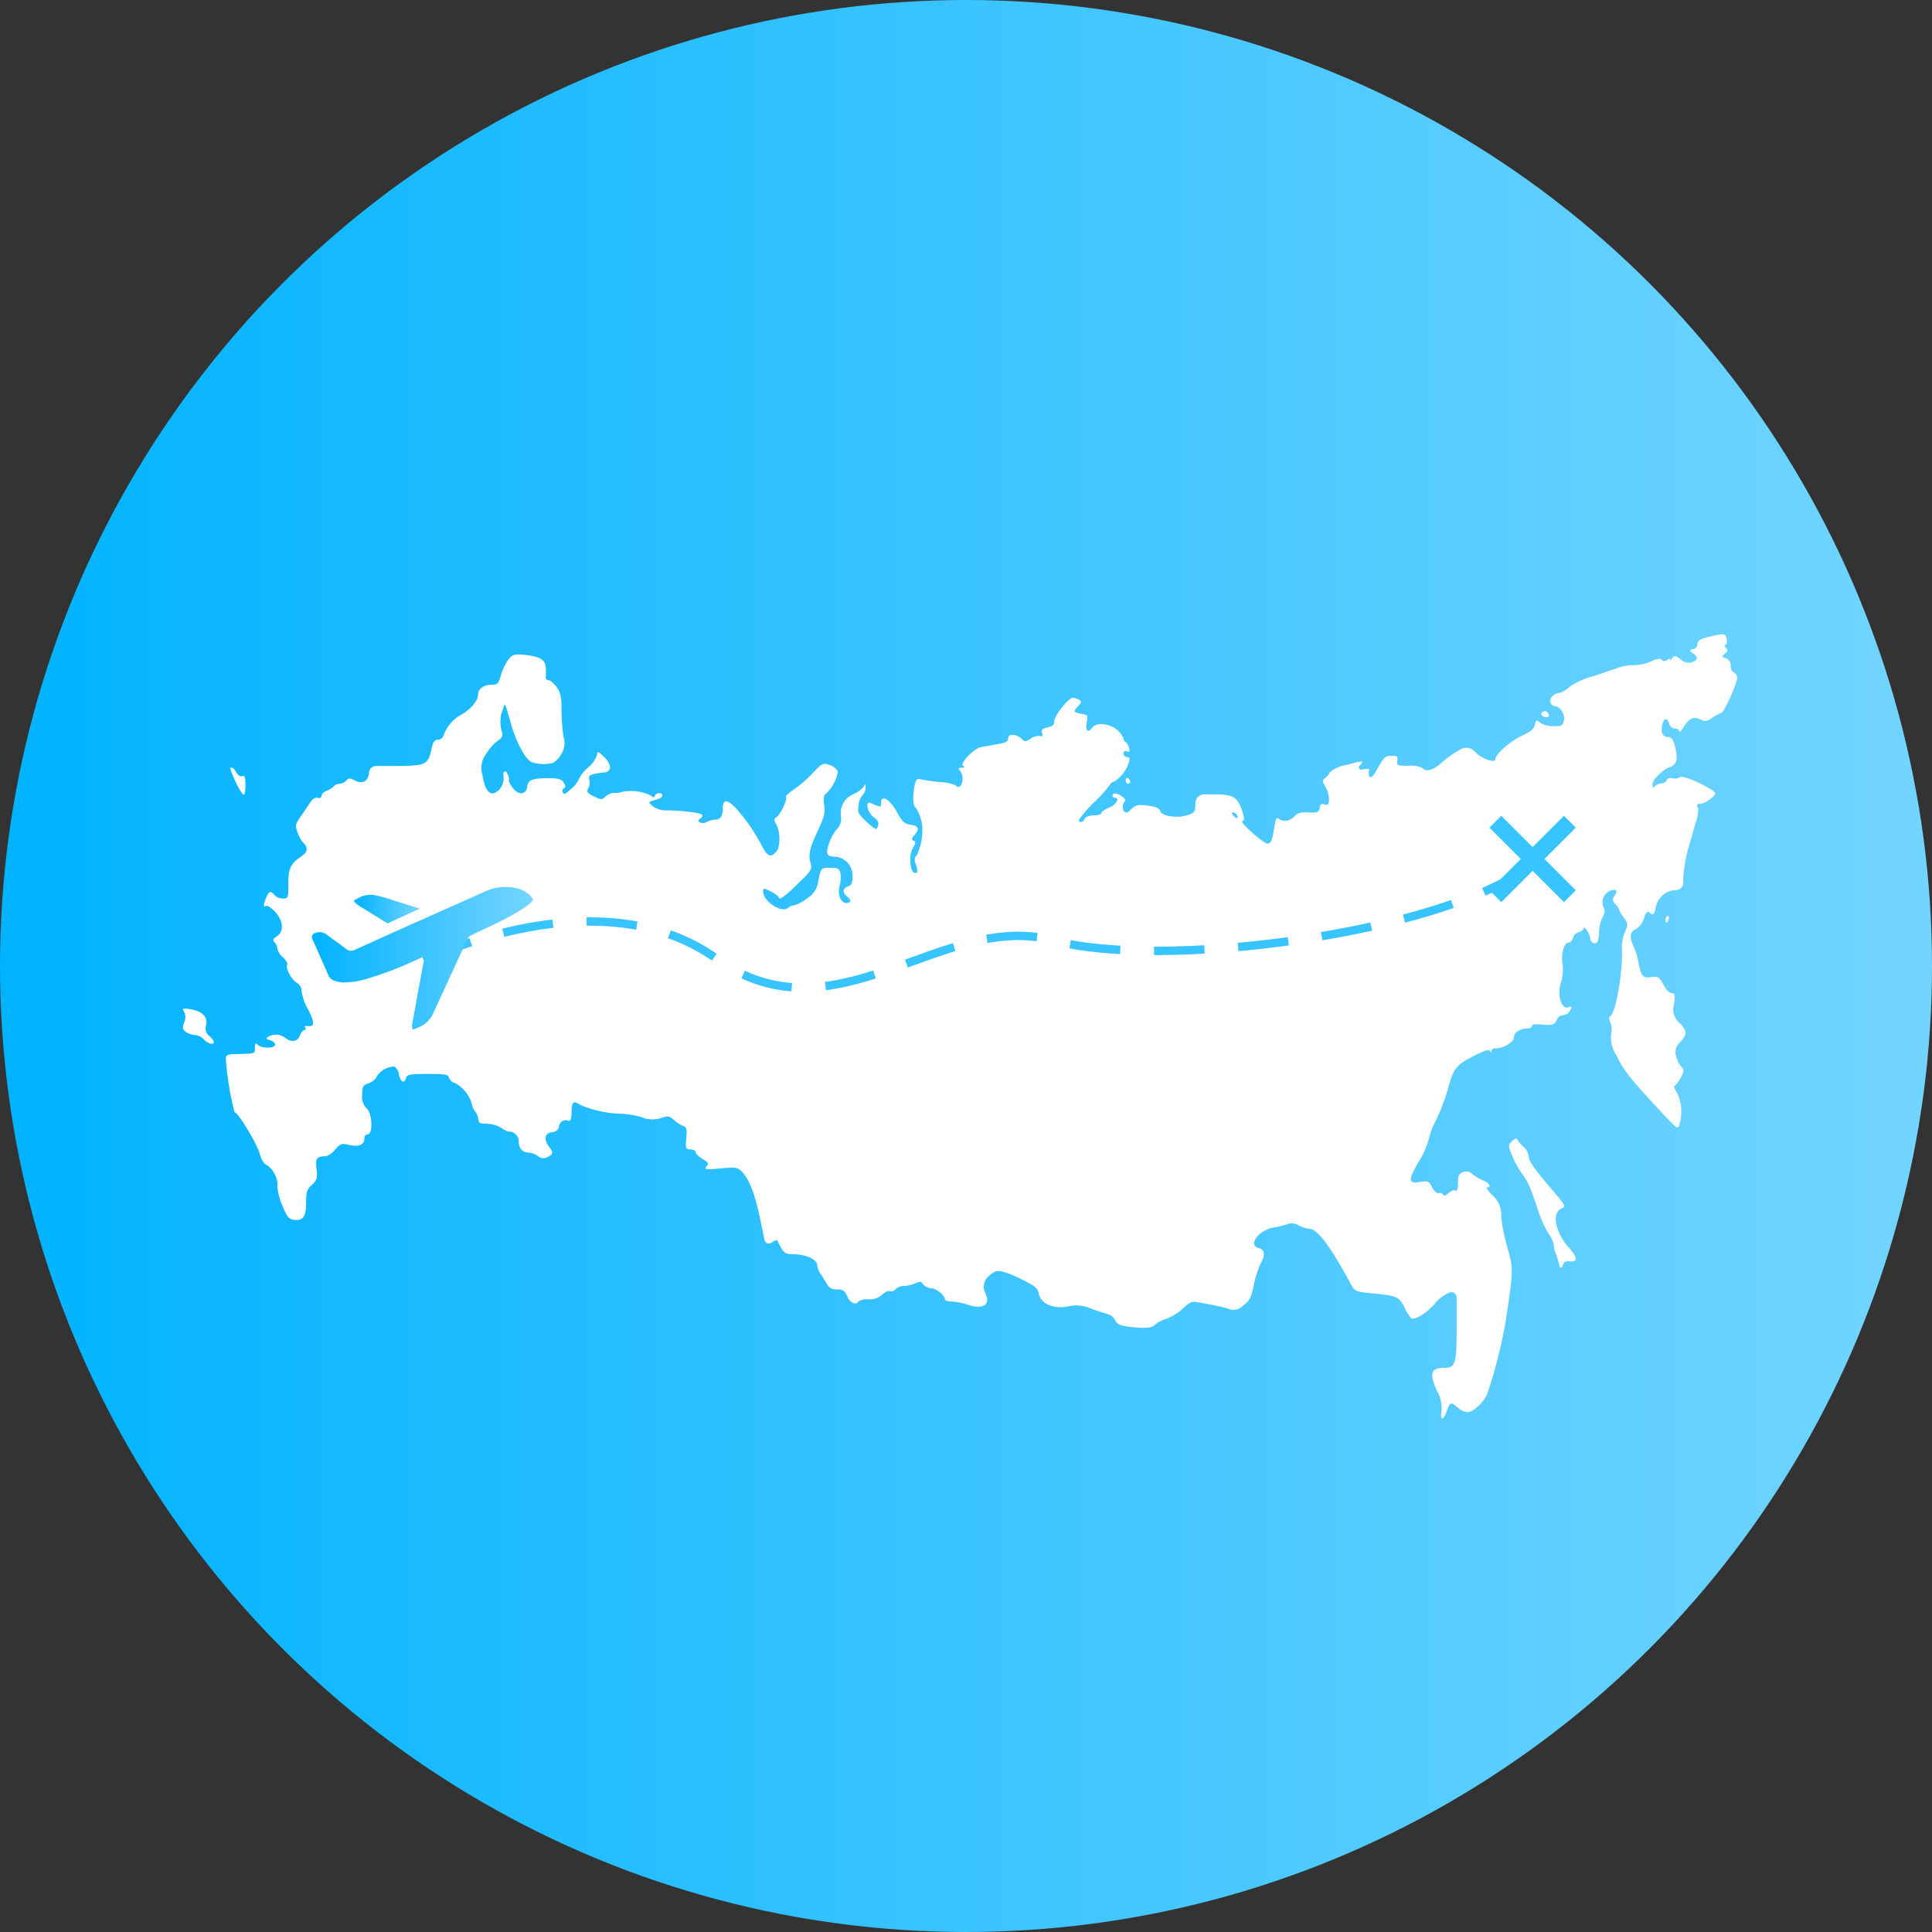
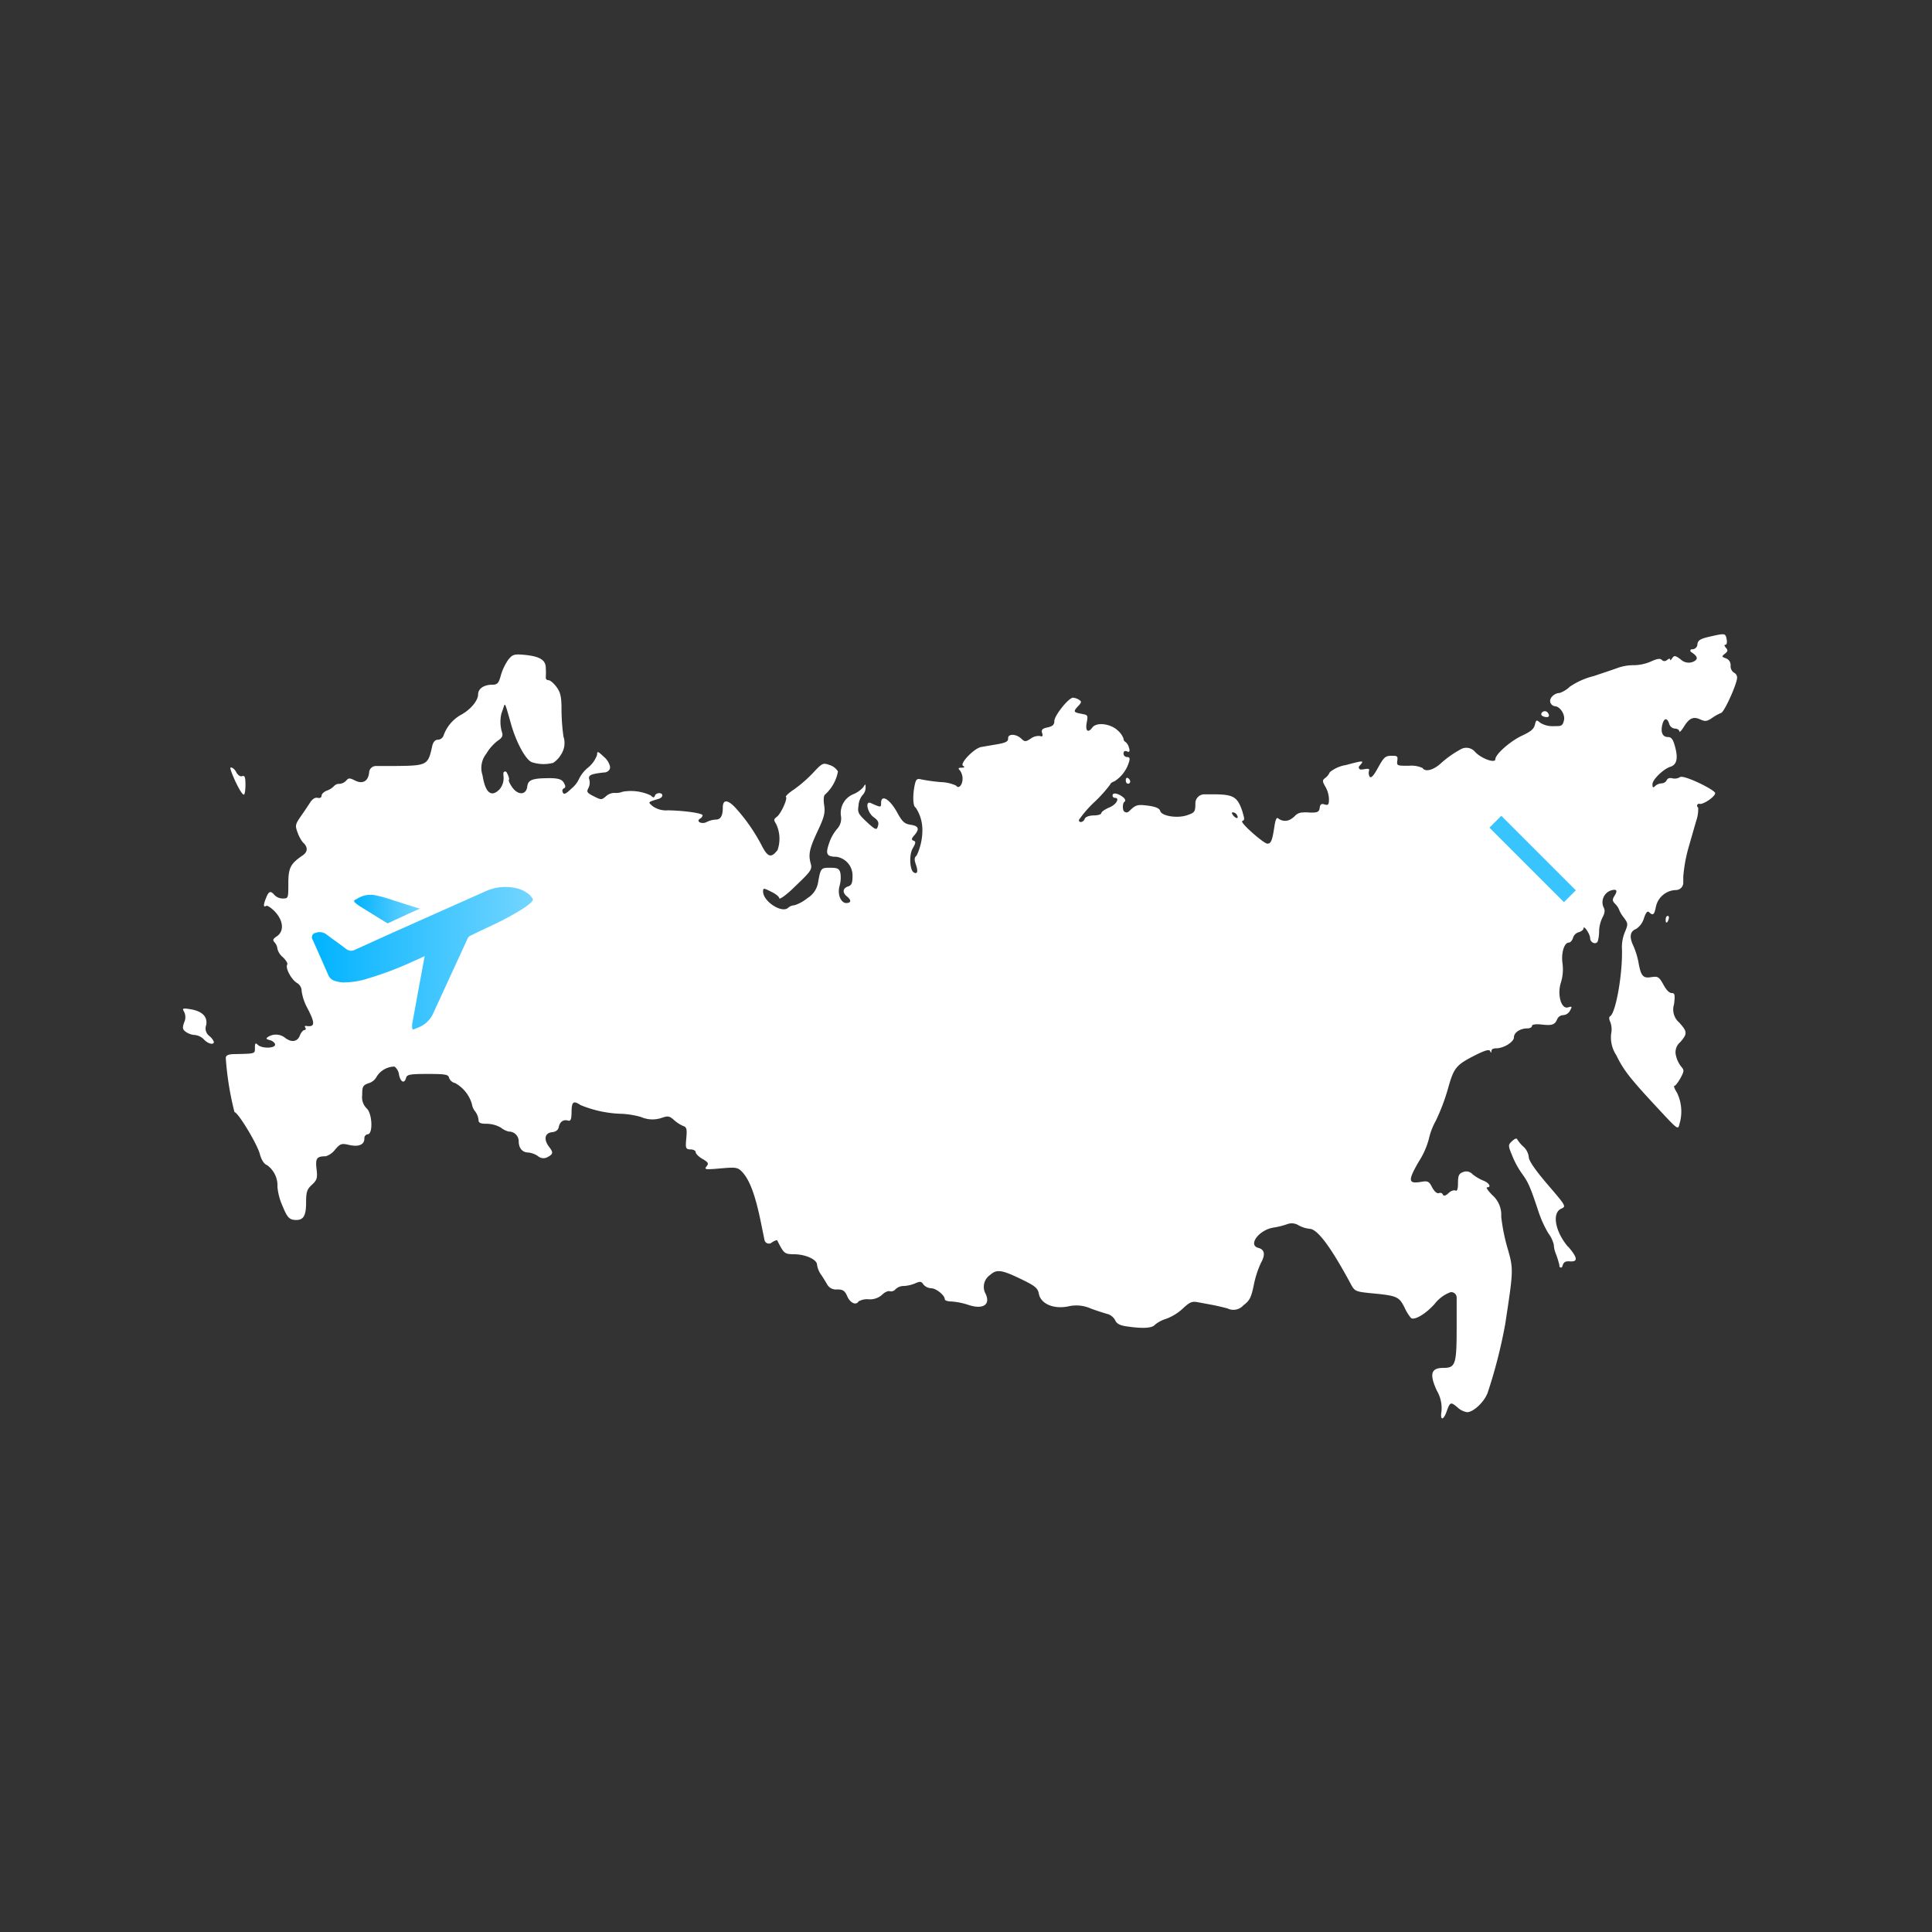
<svg xmlns="http://www.w3.org/2000/svg" xmlns:xlink="http://www.w3.org/1999/xlink" viewBox="0 0 230.7 230.7">
  <rect x="0" y="0" width="230.7" height="230.7" fill="#333333" stroke="none" />
  <defs>
    <style>.cls-1{fill:url(#Безымянный_градиент_27);}.cls-2,.cls-3,.cls-4{fill:#fff;}.cls-2,.cls-3{fill-rule:evenodd;}.cls-3,.cls-4{stroke:#37c4ff;stroke-linecap:square;stroke-linejoin:round;}.cls-3{stroke-dasharray:5.03 5.03;}.cls-4{stroke-width:2px;}.cls-5{fill:url(#Безымянный_градиент_27-2);}.cls-6{fill:url(#Безымянный_градиент_27-3);}</style>
    <linearGradient id="Безымянный_градиент_27" y1="115.35" x2="230.7" y2="115.35" gradientUnits="userSpaceOnUse">
      <stop offset="0" stop-color="#00b3ff" />
      <stop offset="0.3" stop-color="#23bdff" />
      <stop offset="1" stop-color="#73d5ff" />
    </linearGradient>
    <linearGradient id="Безымянный_градиент_27-2" x1="37.21" y1="114.41" x2="63.63" y2="114.41" xlink:href="#Безымянный_градиент_27" />
    <linearGradient id="Безымянный_градиент_27-3" x1="42.29" y1="108.5" x2="50.18" y2="108.5" xlink:href="#Безымянный_градиент_27" />
  </defs>
  <g id="Слой_2" data-name="Слой 2">
    <g id="Слой_1-2" data-name="Слой 1">
-       <circle class="cls-1" cx="115.35" cy="115.35" r="115.35" />
      <path class="cls-2" d="M207.05,80.32a.93.93,0,0,1-.4-.83.85.85,0,0,0-.56-.88c-.51-.18-.52-.23-.12-.55s.35-.43.12-.71-.2-.36-.05-.36.21-.29.14-.65c-.14-.74-.18-.74-2.06-.31-1.08.25-1.37.42-1.43.9a.62.62,0,0,1-.67.6.17.17,0,0,0-.1.31l.13.09c.75.51.75.86,0,1.14a1.39,1.39,0,0,1-1.36-.33c-.63-.47-.77-.5-1-.16s-.26.29-.26.16-.16-.1-.35.06-.44.21-.64,0-.59-.14-1.3.19a5.33,5.33,0,0,1-2,.44,5.72,5.72,0,0,0-1.9.3c-.51.19-1.84.63-2.93,1A8.77,8.77,0,0,0,187.45,82a3.3,3.3,0,0,1-1.22.75c-.64,0-1.28.65-1.1,1.13a.68.68,0,0,0,.51.45c.64,0,1.29,1,1.11,1.7s-.32.68-1.27.68a2.74,2.74,0,0,1-1.57-.41c-.43-.37-.48-.36-.63.24s-.6.86-1.63,1.35c-1.38.67-3.09,2.2-3.09,2.76s-1.76-.11-2.44-.89a1.36,1.36,0,0,0-1.66-.31l-.21.12a12.33,12.33,0,0,0-2.12,1.51c-.92.87-1.93,1.15-2.26.63a3.18,3.18,0,0,0-1.63-.27c-1.38,0-1.47,0-1.39-.59s0-.6-.72-.6-.9.2-1.58,1.42c-.51.94-.83,1.3-1,1.07a.92.92,0,0,1-.08-.69c.11-.26-.07-.3-.75-.17l-.15,0a.25.25,0,0,1-.24-.42c.61-.68.57-.69-1.64-.1a4,4,0,0,0-1.9.85,1.7,1.7,0,0,1-.55.69c-.35.27-.35.38,0,1a3.16,3.16,0,0,1,.45,1.5c0,.69-.08.79-.51.66s-.54,0-.6.43-.22.59-1.3.53a3.25,3.25,0,0,0-.7,0,1.28,1.28,0,0,0-1,.46,1.87,1.87,0,0,1-.33.26,1.31,1.31,0,0,1-1.6,0c-.2-.2-.34.07-.48,1-.25,1.62-.39,2-.83,2s-3.36-2.57-3-2.7.22-.38,0-1.19c-.59-1.73-1.07-2-3.52-2h-1a1.07,1.07,0,0,0-1.08,1.07c0,1-.08,1.11-.91,1.4-1.18.44-3.12.14-3.29-.48-.09-.32-.52-.51-1.48-.64-1.21-.15-1.41-.1-2.08.52l-.18.17a.4.4,0,0,1-.68-.22c-.09-.43,0-.83.15-.93s.15-.32-.22-.59c-.62-.46-1.2-.53-1.2-.15a.27.27,0,0,0,.27.27c.64,0,.18.82-.68,1.16-.51.22-.93.51-.93.66s-.41.28-.9.28-1,.16-1.08.4c-.16.43-.7.54-.7.14a13.33,13.33,0,0,1,1.88-2.16,16.09,16.09,0,0,0,1.87-2.09c0-.11.22-.27.49-.36A4.11,4.11,0,0,0,134.81,91c.14-.44.09-.6-.23-.6a.42.42,0,0,1-.42-.42c0-.27.15-.37.42-.25s.38,0,.23-.44a1.25,1.25,0,0,0-.41-.69.44.44,0,0,1-.24-.41,2.45,2.45,0,0,0-.73-1c-.83-.77-2.5-1-3-.31s-.85.41-.67-.56.13-.93-.64-1.09c-.94-.17-1-.26-.35-.94.39-.43.4-.52.06-.74a1.67,1.67,0,0,0-.7-.24c-.52,0-2.23,2.14-2.23,2.78,0,.45-.2.64-.81.77s-.78.28-.65.67,0,.46-.24.36a1.55,1.55,0,0,0-1.09.29c-.65.42-.74.42-1.18,0-.65-.59-1.6-.56-1.55,0,0,.36-.26.51-1.3.69l-1.92.33c-.86.16-2.61,2-2.16,2.25.24.15.18.22-.18.22s-.46.07-.2.32a1.69,1.69,0,0,1,.32,1c0,.75-.48,1.26-.77.82a4.7,4.7,0,0,0-1.85-.42,21.73,21.73,0,0,1-2.3-.32c-.54-.14-.65,0-.8.69-.26,1.27-.2,2.56.11,2.66a4.77,4.77,0,0,1,.81,2.58,7,7,0,0,1-.69,3.17c-.28.22-.29.48-.08,1.08.28.8.18,1.19-.27.92s-.58-2.07-.11-2.87c.37-.63.38-.82.11-.91s-.28-.22,0-.56c.74-.8.64-1.2-.34-1.34-.75-.11-1-.36-1.55-1.33-.9-1.71-2-2.39-2-1.28,0,.56,0,.56-1.26,0-.68-.27-.36,1.17.36,1.69.55.39.66.64.52,1.09s-.23.52-1.31-.49-1.13-1.18-1-2a2.13,2.13,0,0,1,.47-1.22,1.27,1.27,0,0,0,.37-.86c0-.52,0-.52-.28-.09a3.16,3.16,0,0,1-1.2.84,2.43,2.43,0,0,0-1.46,2.61A1.81,1.81,0,0,1,99.94,99a5.07,5.07,0,0,0-.93,1.67c-.46,1.33-.31,1.62.87,1.64a2.26,2.26,0,0,1,1.92,2.33c0,.82-.13,1.08-.53,1.21-.64.21-.71.73-.14,1.19s.51.79-.09.79-1.09-1-.78-2.07a3.67,3.67,0,0,0,.09-1.52c-.14-.52-.33-.62-1.21-.62-1.11,0-1.15,0-1.47,1.85a2.71,2.71,0,0,1-1.28,1.79,4.5,4.5,0,0,1-1.54.84,1.21,1.21,0,0,0-.73.29c-.73.72-3-.75-3-1.93,0-.43.05-.44.93,0,.51.24,1,.6,1,.8s.87-.38,2-1.52c1.76-1.67,1.94-1.94,1.77-2.58-.32-1.13-.18-1.79.82-3.93.79-1.67.91-2.19.77-3.11-.1-.7-.05-1.16.14-1.27a4.89,4.89,0,0,0,1.51-2.73,1.76,1.76,0,0,0-1-.77c-.78-.28-.87-.24-1.93.89a15.76,15.76,0,0,1-2.28,2c-.64.42-1.1.85-1,.92.22.22-.6,2-1.07,2.36s-.36.41-.08.92a4.11,4.11,0,0,1,.15,3.06c-.77,1-1.17.87-1.9-.55a21.47,21.47,0,0,0-3-4.35c-1-1.13-1.64-1.21-1.64-.17s-.28,1.44-.86,1.44a2.65,2.65,0,0,0-1.07.29c-.59.31-1.33-.08-.78-.41a.59.59,0,0,0,.3-.39c0-.26-2.16-.56-4.14-.6a2.72,2.72,0,0,1-1.83-.5c-.58-.51-.62-.46.75-.88.23-.08.41-.24.41-.4,0-.38-.74-.34-.87,0s-.21.27-.52,0a5.59,5.59,0,0,0-3.35-.44,2.21,2.21,0,0,1-1,.14,1.54,1.54,0,0,0-1,.41c-.51.44-.56.44-1.44,0s-.87-.56-.64-1a1.43,1.43,0,0,0,.1-1c-.16-.52.14-.67,1.75-.85a.76.76,0,0,0,.68-.38.65.65,0,0,0,0-.48,2.16,2.16,0,0,0-.68-1c-.73-.69-.82-.72-.82-.25a3.44,3.44,0,0,1-1.07,1.52,4,4,0,0,0-1.07,1.32,3.18,3.18,0,0,1-.91,1.18c-.7.68-.93.77-1.05.46a.34.34,0,0,1,.14-.48c.21-.08.21-.26,0-.64s-.57-.55-1.57-.57c-2.1,0-2.72.15-2.81,1-.12,1-1.07,1.09-1.78.11-.31-.43-.49-.85-.41-.92s-.05-.49-.28-.9a.21.21,0,0,0-.38.12v.24a2.09,2.09,0,0,1-.43,1.65c-1,1.06-1.73.47-2.06-1.64A2.74,2.74,0,0,1,58.07,90a5.51,5.51,0,0,1,1.35-1.54c.53-.34.66-.59.53-1a4.26,4.26,0,0,1-.07-2.28c.09-.22.2-.58.28-.8.14-.47.16-.42.84,2,.62,2.23,1.76,4.34,2.5,4.63a4.49,4.49,0,0,0,2.56.08,3,3,0,0,0,.94-1,2.5,2.5,0,0,0,.28-2.16,24.06,24.06,0,0,1-.23-3.23c0-1.54-.14-2.06-.62-2.7-.31-.42-.74-.78-.94-.78a.3.3,0,0,1-.32-.32,8.2,8.2,0,0,0,0-1.15c0-1-.82-1.41-2.73-1.57-1.08-.09-1.28,0-1.78.64a6.66,6.66,0,0,0-.86,1.84c-.24.92-.41,1.1-1,1.1-1,0-1.71.46-1.71,1.17s-.9,1.84-2.14,2.48a4.61,4.61,0,0,0-2,2.46.75.75,0,0,1-.66.46c-.32,0-.55.25-.67.72-.52,2.36-.55,2.38-4.67,2.42H44.86a.81.81,0,0,0-.78.74c-.09,1.06-.75,1.45-1.67,1-.65-.33-.78-.33-1.07,0a1.22,1.22,0,0,1-.81.39.83.83,0,0,0-.66.28,2.18,2.18,0,0,1-.82.52c-.35.13-.65.41-.65.61s-.17.33-.47.26-.61.13-.87.52-.72,1.1-1.13,1.67c-.68,1-.7,1.1-.4,1.94a4.35,4.35,0,0,0,.63,1.18c.62.54.61,1.13,0,1.55-1.46,1-1.73,1.47-1.73,3.36,0,1.72,0,1.8-.64,1.8a1.4,1.4,0,0,1-1-.4c-.47-.55-.68-.5-1,.28s-.4,1.25,0,1c.14-.08.61.24,1.06.71,1,1.08,1.09,2.33.21,2.92-.48.32-.53.46-.26.74a1.36,1.36,0,0,1,.33.77,1.93,1.93,0,0,0,.66,1c.36.35.59.73.51.86-.25.39.44,1.73,1.12,2.18a1.13,1.13,0,0,1,.6,1,6,6,0,0,0,.67,2c1,1.9.92,2.33-.17,2.15-.13,0-.15.08-.05.23s0,.27-.13.27-.41.3-.53.65c-.3.76-1,.86-1.76.28a1.76,1.76,0,0,0-2-.14c-.34.22-.31.28.2.42.33.09.6.34.6.53,0,.46-1.63.49-2.09,0-.25-.24-.32-.17-.32.37,0,.73.09.7-2.34.76-.85,0-1.13.14-1.14.48A36.39,36.39,0,0,0,28,132.8c.41,0,2.63,3.67,3,4.91.21.8.52,1.28.89,1.42a3,3,0,0,1,1.24,2.6,7.12,7.12,0,0,0,.6,2.26c.53,1.3.78,1.59,1.35,1.67,1.11.13,1.47-.37,1.47-2.06,0-1.27.11-1.59.7-2.13s.68-.79.55-1.87c-.15-1.27,0-1.53,1.1-1.53a2.26,2.26,0,0,0,1.11-.79c.62-.72.77-.77,1.65-.57,1.14.27,1.85,0,1.85-.76a.47.47,0,0,1,.4-.51c.65,0,.55-2.52-.14-3.1a1.88,1.88,0,0,1-.52-1.58c0-1,.07-1.18.79-1.42a1.58,1.58,0,0,0,.94-.78,2.54,2.54,0,0,1,2.13-1.2,1.44,1.44,0,0,1,.54,1c.2.89.65,1.07.84.34.12-.39.46-.46,2.59-.46s2.46.07,2.54.46a1,1,0,0,0,.73.63,4.22,4.22,0,0,1,2,2.5,1.88,1.88,0,0,0,.4.9,2,2,0,0,1,.39,1c0,.36.24.46,1,.46a3.51,3.51,0,0,1,1.67.46,2.54,2.54,0,0,0,.93.47,1.17,1.17,0,0,1,1.2,1.16c0,.82.44,1.34,1.14,1.34a2.56,2.56,0,0,1,1.13.41,1,1,0,0,0,1.19.13c.66-.35.69-.54.17-1.21-.67-.87-.53-1.65.32-1.75.48-.05.76-.26.83-.61.12-.64.57-.95,1.11-.78.3.09.4-.13.42-.93,0-1.34.2-1.5,1.08-.92A13.82,13.82,0,0,0,74.24,133a10.24,10.24,0,0,1,2.3.38,3.4,3.4,0,0,0,2.46.11c.74-.26.92-.24,1.46.23a4.12,4.12,0,0,0,1.11.73c.43.14.48.37.38,1.48s-.1,1.32.5,1.32c.34,0,.62.15.62.33s.37.56.82.81c.7.41.76.54.47.9s-.15.39,1.67.23,2.06-.14,2.59.42c.88.93,1.55,2.68,2.22,5.93l.45,2.21a.54.54,0,0,0,.82.33,1.63,1.63,0,0,1,.68-.33c.82,1.62.87,1.67,2,1.69,1.41,0,2.77.64,2.77,1.24a2.76,2.76,0,0,0,.48,1.19c.26.38.6.94.77,1.24a1.2,1.2,0,0,0,1.14.53c.73,0,.94.17,1.24.86s1,1.11,1.32.58a2,2,0,0,1,1.22-.26,2.18,2.18,0,0,0,1.61-.55c.3-.3.71-.49.92-.41a.68.68,0,0,0,.67-.24,1.4,1.4,0,0,1,1-.39,4.16,4.16,0,0,0,1.34-.31c.6-.27.75-.25,1,.14a1.32,1.32,0,0,0,.92.44c.59,0,1.63.84,1.63,1.32,0,.14.36.26.79.26a8.21,8.21,0,0,1,2,.4c1.84.62,2.77-.06,2-1.48a1.72,1.72,0,0,1,.62-2.09c.78-.7,1.36-.63,3.68.49,1.72.83,2,1.08,2.14,1.75.21,1.2,1.74,1.87,3.49,1.52a4.22,4.22,0,0,1,2.73.26c.77.28,1.68.57,2,.65a1.52,1.52,0,0,1,.89.74c.2.44.59.63,1.49.75,1.93.27,2.92.19,3.27-.22a3.81,3.81,0,0,1,1.3-.69,6,6,0,0,0,2-1.22c.83-.78,1.11-.91,1.82-.77l1.68.31c.48.09,1.31.28,1.86.43a1.58,1.58,0,0,0,1.89-.37c.75-.56.94-.94,1.24-2.4a11.81,11.81,0,0,1,.85-2.65c.56-1,.46-1.61-.3-1.81-1.28-.33.07-2.14,1.78-2.42a9.12,9.12,0,0,0,1.66-.41,1.54,1.54,0,0,1,1.39.15,3.57,3.57,0,0,0,1.27.4c.94,0,2.53,2.13,4.93,6.58.46.87.58.92,2.29,1.1,3.24.3,3.47.4,4.13,1.71a5.59,5.59,0,0,0,.79,1.28c.44.27,1.78-.53,2.83-1.72a4.24,4.24,0,0,1,1.88-1.38.65.65,0,0,1,.73.64l0,3.4c0,4.6-.12,5-1.6,5s-1.66.75-.78,2.69a4.15,4.15,0,0,1,.57,2.47c-.19,1.17.23,1.14.63,0s.5-1.11,1.34-.39a2.15,2.15,0,0,0,1.09.52c.72,0,2-1.16,2.44-2.29a59.9,59.9,0,0,0,2.11-8.24c1-6.58,1-6.53.23-9.21a22.68,22.68,0,0,1-.71-3.61,3.12,3.12,0,0,0-1.05-2.56c-.51-.52-.81-.94-.64-.94.56,0,.25-.54-.46-.81a5.22,5.22,0,0,1-1.28-.76,1,1,0,0,0-1.13-.25c-.49.18-.6.42-.6,1.3,0,.69-.1,1-.28.91s-.54,0-.85.3-.59.4-.67.18a.35.35,0,0,0-.47-.18c-.22.09-.54-.18-.81-.67-.37-.73-.52-.81-1.29-.68-1.59.27-1.64-.11-.33-2.39a9.46,9.46,0,0,0,1.21-2.69,8.25,8.25,0,0,1,.85-2.23,24.53,24.53,0,0,0,1.46-3.87c.69-2.47.94-2.78,3.36-4,1.08-.53,1.56-.66,1.66-.43s.14.25.15,0,.27-.33.56-.33c.91,0,2.13-.76,2.13-1.32s.74-1.06,1.6-1.06c.29,0,.55-.12.55-.29s.39-.25,1.17-.17c1.29.15,1.58,0,1.85-.65a.8.8,0,0,1,.7-.47,1,1,0,0,0,.83-.55c.27-.48.24-.53-.24-.38-.82.26-1.33-1.56-.84-3a5.33,5.33,0,0,0,.18-2.23c-.18-1.28.2-2.51.77-2.51.18,0,.39-.26.48-.55a1,1,0,0,1,.7-.69c.29-.08.55-.28.56-.45,0-.47.79.68.79,1.18s.71.85.92.33a4.65,4.65,0,0,0,.15-1.23,4,4,0,0,1,.4-1.58c.3-.57.33-.88.1-1.29a1.49,1.49,0,0,1,.91-1.94c.68-.21.84,0,.43.64-.29.46-.27.61.11,1a1.92,1.92,0,0,1,.45.69,3.74,3.74,0,0,0,.55.91c.51.69.52.79.14,1.7a4.77,4.77,0,0,0-.37,1.82c.14,2.9-.7,7.82-1.4,8.26-.16.08-.14.35,0,.66a2.41,2.41,0,0,1,.12,1.4A3.85,3.85,0,0,0,193,126c.88,1.81,1.64,2.78,5.11,6.5,2.25,2.42,2.27,2.44,2.44,1.7a5.17,5.17,0,0,0-.29-3.7c-.3-.47-.44-.85-.31-.85s.43-.41.72-.92c.45-.83.45-.95.07-1.38a3.29,3.29,0,0,1-.61-1.29,1.57,1.57,0,0,1,.51-1.62c.87-1,.85-1.25-.11-2.32a2.06,2.06,0,0,1-.63-2.21c.13-1.11.09-1.33-.27-1.33s-.71-.47-1-1c-.55-1-.69-1-1.46-.9-1,.17-1.24-.15-1.54-1.87a9.3,9.3,0,0,0-.6-1.89c-.5-1.06-.39-1.72.35-2a2.33,2.33,0,0,0,.92-1.26c.23-.69.42-.92.62-.74.46.46.63.31.81-.64a2.52,2.52,0,0,1,2.4-2,.88.88,0,0,0,.87-.83l0-.77a18,18,0,0,1,.63-3.48c.29-1,.7-2.46.91-3.16a4.4,4.4,0,0,0,.24-1.61A.22.22,0,0,1,203,96c.55,0,1.81-.91,1.81-1.29s-3.79-2.25-4.21-1.91a1.19,1.19,0,0,1-.89.14c-.34-.09-.6,0-.69.23a.71.71,0,0,1-.6.37,1.24,1.24,0,0,0-.78.32c-.24.24-.32.2-.32-.21,0-.56,1.3-1.82,2.14-2.09s.91-1.14.54-2.46c-.22-.82-.43-1.09-.83-1.09-.64,0-.89-.56-.68-1.45s.6-.86.83-.13A.78.78,0,0,0,200,87c.28,0,.53.16.53.33s.24-.06.53-.53c.65-1.06,1.16-1.28,2-.88.55.25.79.22,1.38-.19a5.74,5.74,0,0,1,1.08-.6c.39-.12,1.88-3.43,1.91-4.21A.67.67,0,0,0,207.05,80.32ZM147.22,97a.61.61,0,0,1,.46.28c.28.46,0,.56-.4.12C147.07,97.15,147.05,97,147.22,97Zm37.64-11.83a.44.44,0,0,0-.79,0c-.09.13,0,.31.28.4C184.88,85.73,185.11,85.56,184.86,85.17ZM28.92,92.68c-.21.09-.52-.11-.72-.49s-.5-.59-.68-.53,1.2,3.22,1.6,3.23c.1,0,.19-.52.19-1.17C29.31,92.81,29.23,92.57,28.92,92.68Zm105.77.23c-.14-.09-.26,0-.26.26s.12.41.26.41a.26.26,0,0,0,.27-.25A.54.54,0,0,0,134.69,92.91Zm64.46,16.46c-.14,0-.25.18-.25.4s0,.39.1.39.18-.18.25-.39S199.29,109.37,199.15,109.37ZM25,123.71a1.13,1.13,0,0,1-.38-1.3c.19-1-.46-1.67-1.89-1.9-.92-.15-1-.11-.74.32a1.45,1.45,0,0,1,0,1.26c-.23.65-.2.84.22,1.14a2.1,2.1,0,0,0,1.06.36,1.77,1.77,0,0,1,1.07.52c.48.53,1.2.71,1.2.3A1.76,1.76,0,0,0,25,123.71Zm162.23,25.16c-1.52-1.8-1.93-4-.83-4.53.64-.28.63-.3-1.61-2.91-1.48-1.73-2.24-2.84-2.24-3.27a2,2,0,0,0-.63-1.23,3.89,3.89,0,0,1-.74-.87c-.06-.18-.29-.11-.61.19-.5.46-.5.53,0,1.74a10.29,10.29,0,0,0,1.19,2.18c.73,1,1,1.63,1.94,4.47a13.17,13.17,0,0,0,1.19,2.63,3.65,3.65,0,0,1,.65,1.37,3.26,3.26,0,0,0,.24,1.06,10.41,10.41,0,0,1,.43,1.39l0,.13a.18.18,0,0,0,.35,0c.14-.51.33-.64.89-.6C188.45,150.69,188.4,150.2,187.26,148.87Z" />
-       <path class="cls-3" d="M51.08,114.52s20.52-10.09,34.53,0,27-5.79,40.06-2.24,45.94-.69,57-8.83" />
      <line class="cls-4" x1="179.27" y1="98.83" x2="186.75" y2="106.31" />
-       <line class="cls-4" x1="179.27" y1="106.31" x2="186.75" y2="98.83" />
      <path class="cls-5" d="M50.72,114.17l-1.5.68a40.48,40.48,0,0,1-5.32,2,9.44,9.44,0,0,1-3,.46,4,4,0,0,1-1-.21,1.19,1.19,0,0,1-.72-.72c-.61-1.39-1.23-2.79-1.85-4.18a.52.52,0,0,1,.34-.8,1.37,1.37,0,0,1,1.37.22c.55.43,1.13.82,1.68,1.23l.62.47a.93.93,0,0,0,1,.11L47,111.32l10.91-4.86a5.76,5.76,0,0,1,3.75-.4,3.5,3.5,0,0,1,1.43.68,2.14,2.14,0,0,1,.42.43c.15.2.16.32,0,.5a7,7,0,0,1-.79.65,31,31,0,0,1-3.7,2.05c-1,.48-2,.93-2.92,1.4a.63.63,0,0,0-.23.23l-4.14,9a3.31,3.31,0,0,1-.85,1.14,3.69,3.69,0,0,1-.67.44c-.23.11-.48.2-.72.3s-.25,0-.27-.15a2.36,2.36,0,0,1,0-.46L50,118c.23-1.22.45-2.44.68-3.65A.82.82,0,0,1,50.72,114.17Z" />
      <path class="cls-6" d="M50.18,108.48l-1.58.71-2.15,1a.24.24,0,0,1-.29,0c-1.08-.67-2.16-1.33-3.23-2a3.57,3.57,0,0,1-.54-.42c-.16-.15-.13-.25.06-.35a1.19,1.19,0,0,0,.25-.13,2.93,2.93,0,0,1,2.23-.36,16.12,16.12,0,0,1,1.89.53c1.06.33,2.11.68,3.17,1Z" />
    </g>
  </g>
</svg>